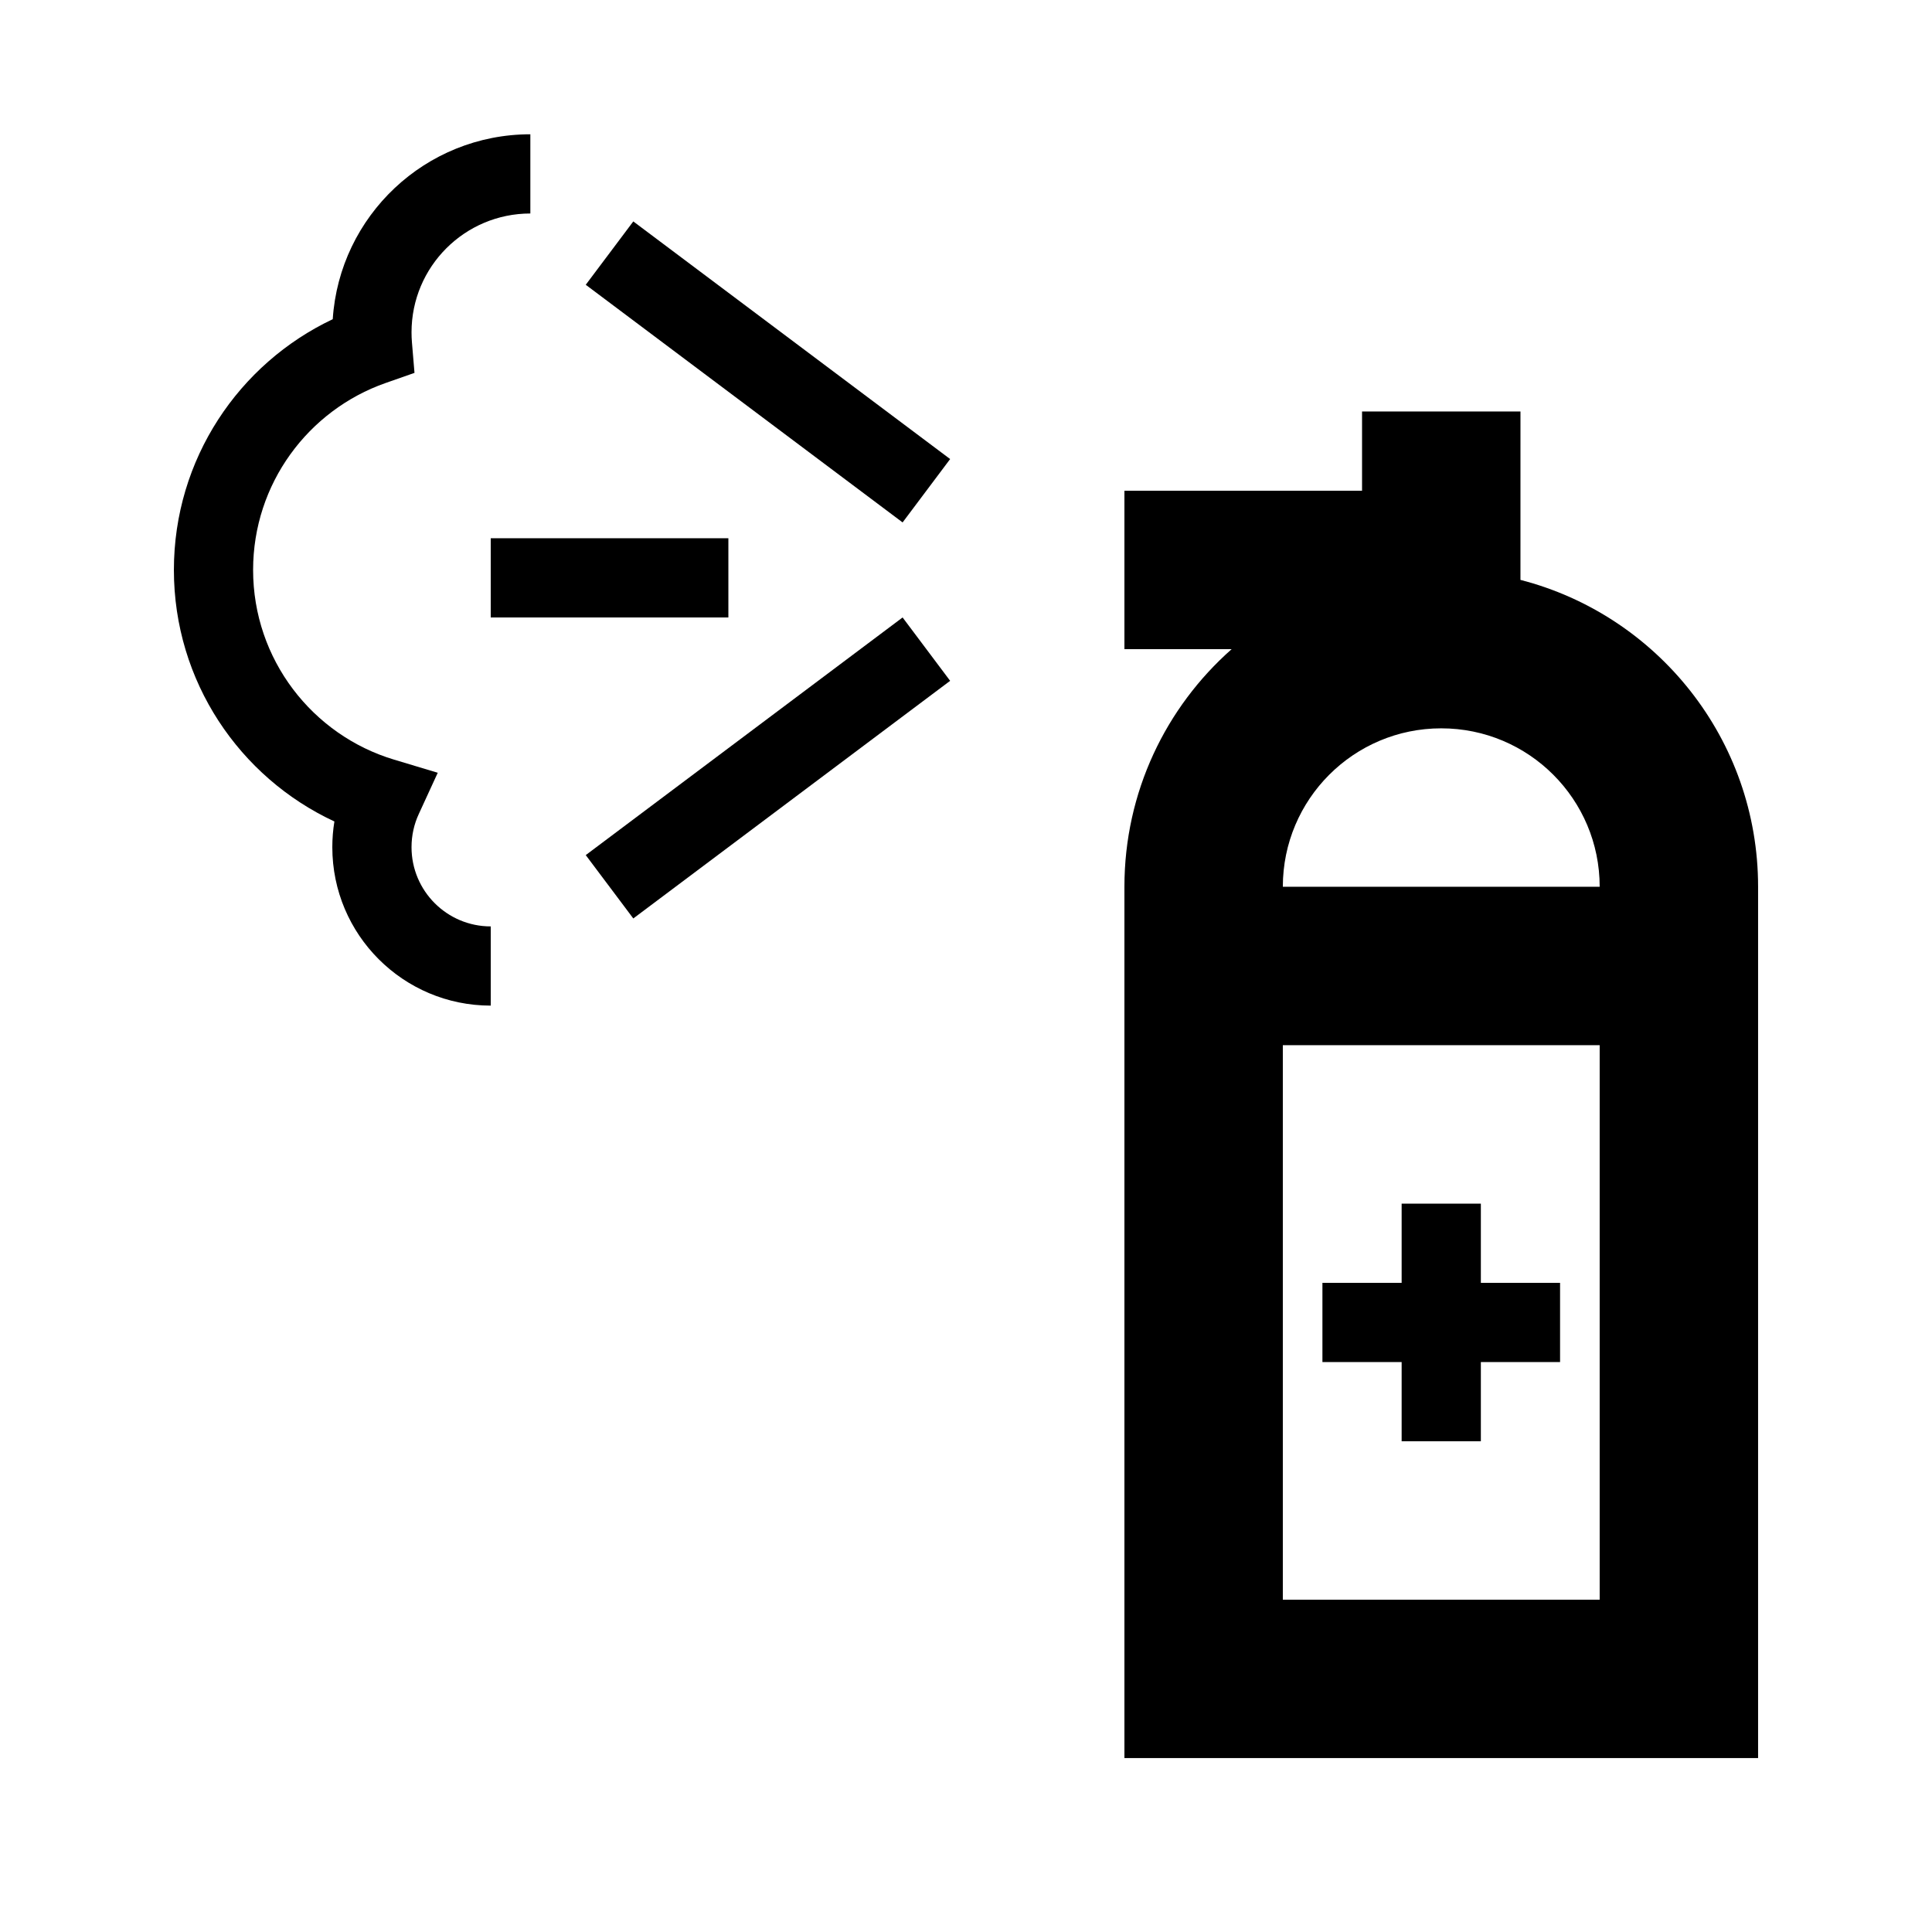
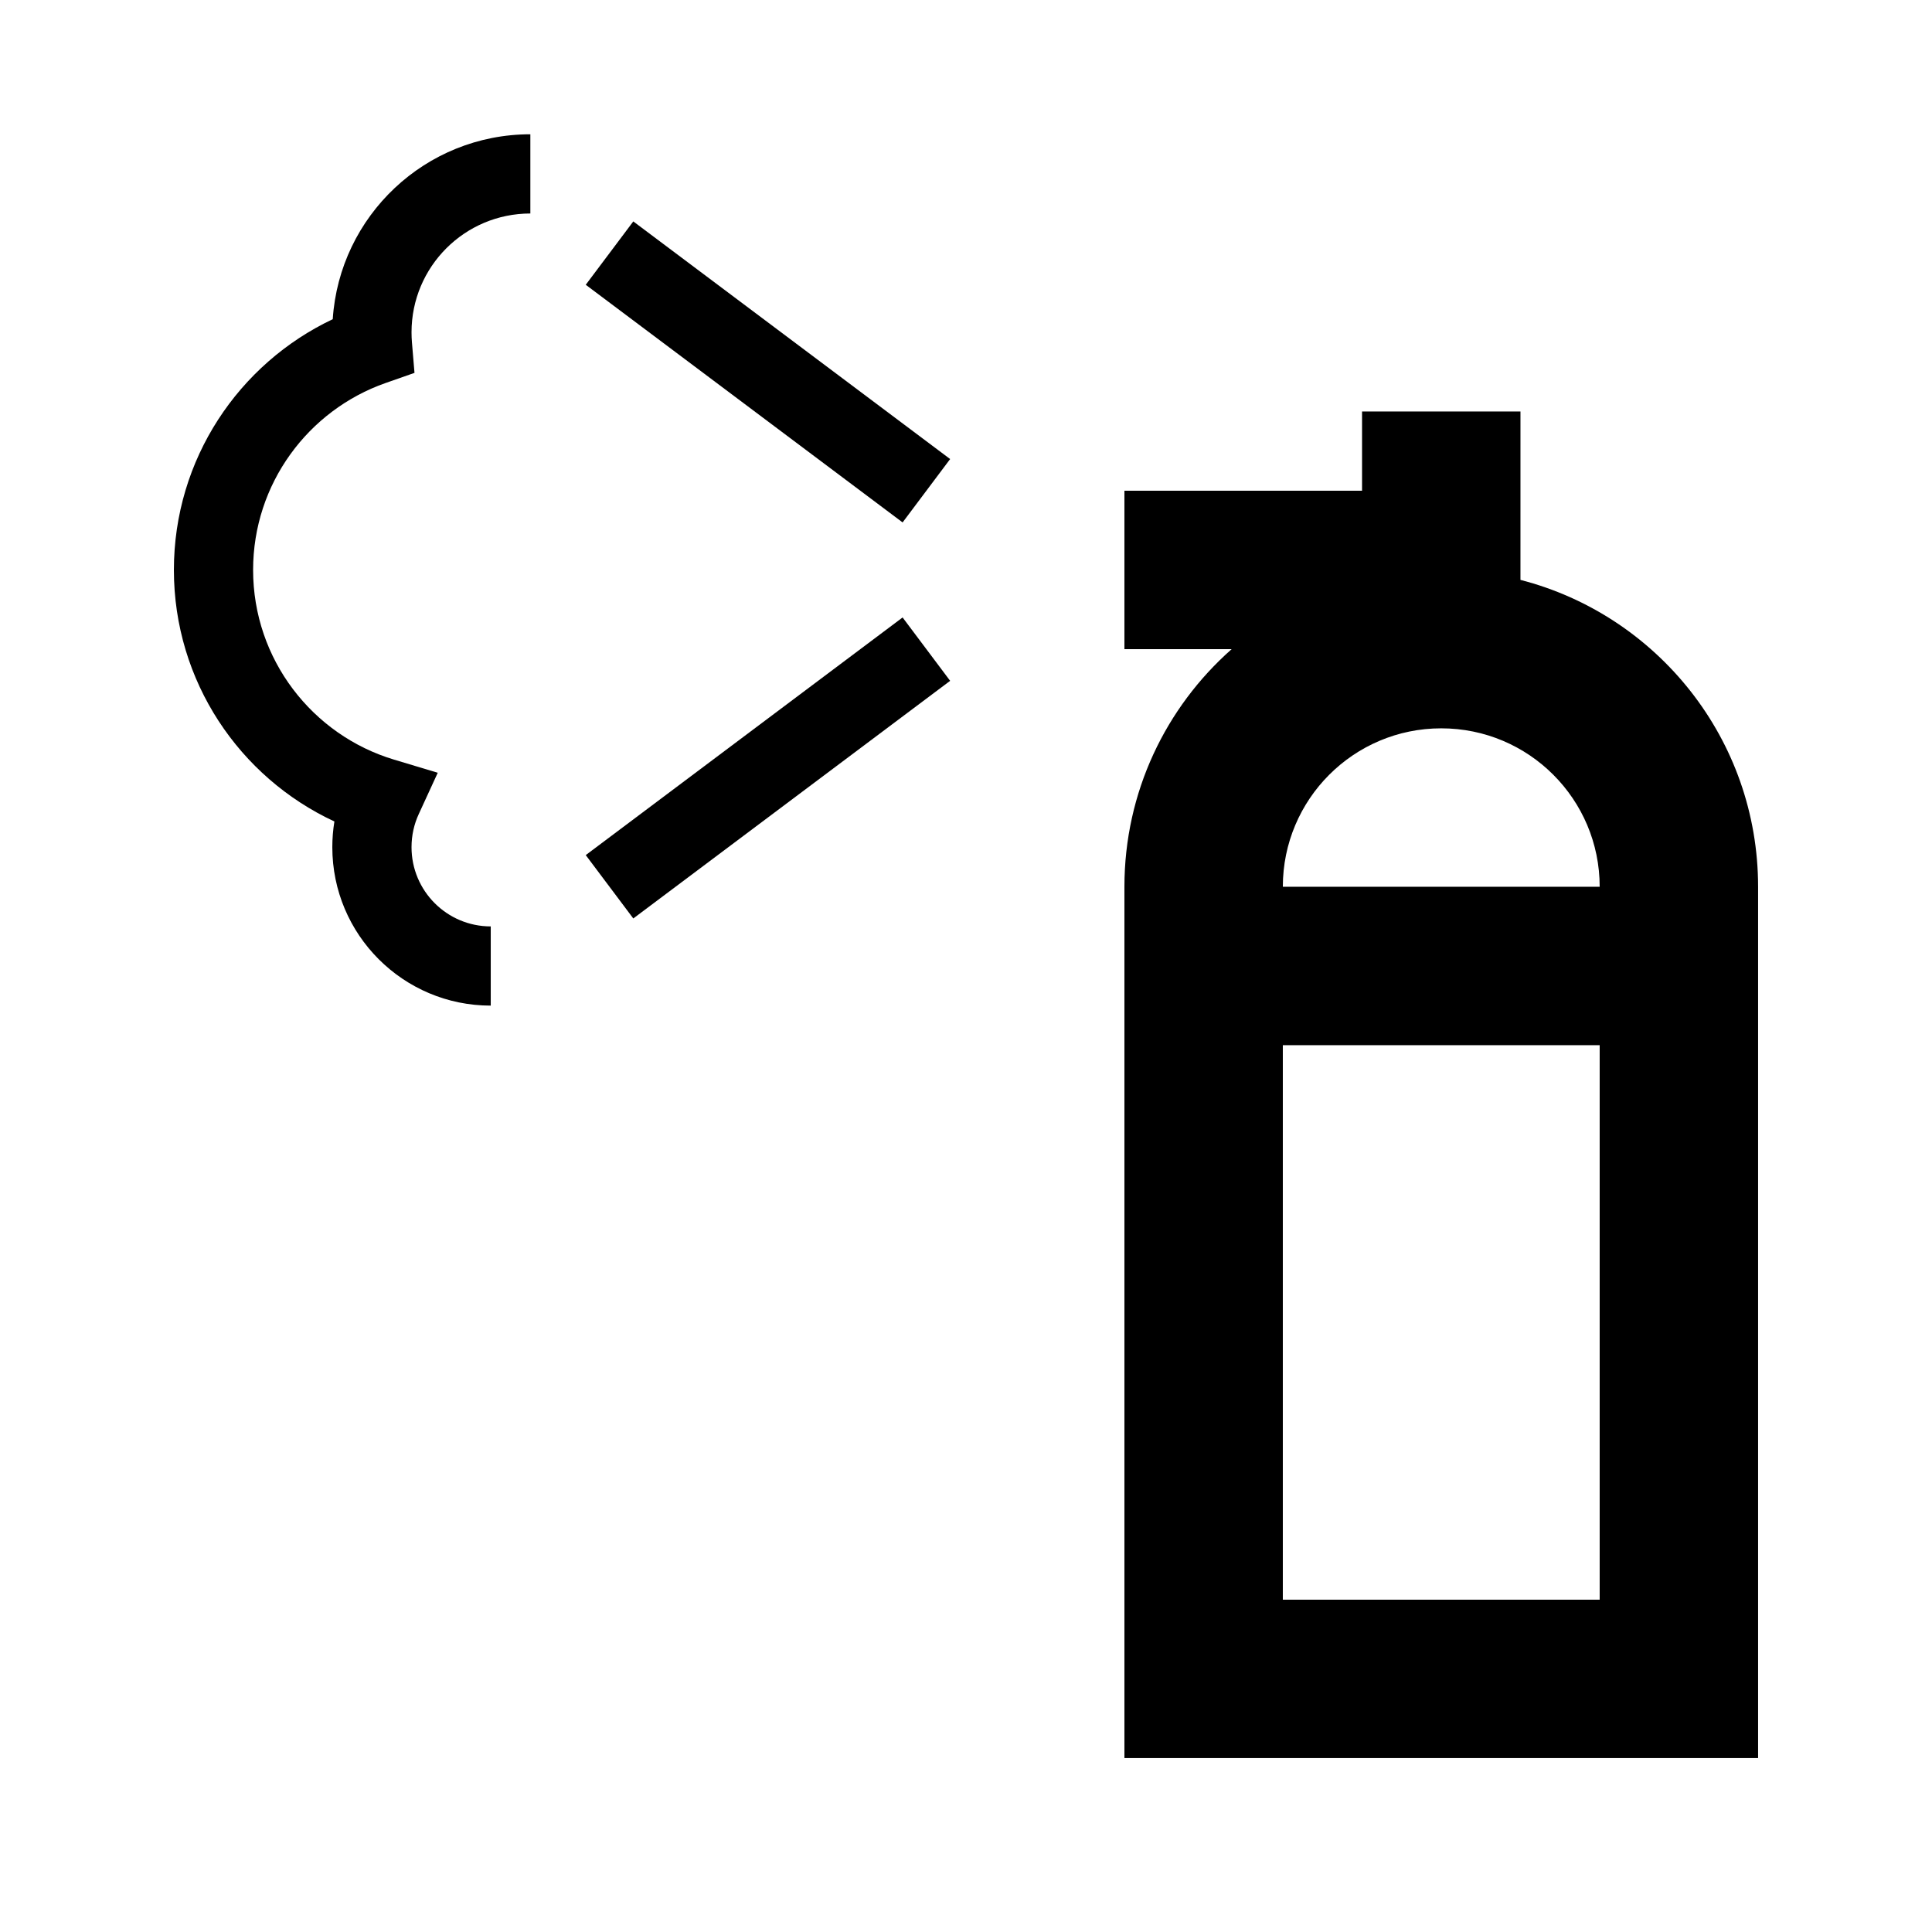
<svg xmlns="http://www.w3.org/2000/svg" fill="#000000" width="800px" height="800px" version="1.1" viewBox="144 144 512 512">
  <g>
    <path d="m232.18 228.59c1.789-27.363 24.551-49.004 52.367-49.004v20.992c-17.391 0-31.488 14.098-31.488 31.488 0 0.898 0.035 1.785 0.109 2.66l0.676 8.09-7.664 2.688c-20.457 7.172-35.105 26.66-35.105 49.539 0 23.719 15.742 43.785 37.371 50.273l11.562 3.473-5.043 10.969c-1.223 2.652-1.906 5.609-1.906 8.758 0 11.594 9.398 20.992 20.992 20.992v20.992c-23.188 0-41.984-18.797-41.984-41.984 0-2.32 0.188-4.594 0.551-6.816-25.113-11.676-42.535-37.121-42.535-66.656 0-29.367 17.223-54.688 42.098-66.453z" />
    <path d="m299.23 219.47 83.969 62.977 12.598-16.793-83.969-62.977z" />
    <path d="m299.23 370.61 83.969-62.977 12.598 16.793-83.969 62.977z" />
-     <path d="m515.45 462.98v20.988h-20.992v20.992h20.992v20.992h20.992v-20.992h20.992v-20.992h-20.992v-20.988z" />
    <path d="m546.94 253.05h-41.984v20.992h-62.973v41.984h28.426c-17.434 15.387-28.426 37.895-28.426 62.977v230.91h167.93v-230.91c0-39.129-26.758-72.004-62.977-81.324zm20.992 125.95c0-23.188-18.793-41.984-41.984-41.984-23.188 0-41.984 18.797-41.984 41.984zm-83.969 188.93v-146.94h83.969v146.94z" fill-rule="evenodd" />
-     <path d="m274.05 286.64h62.977v20.992h-62.977z" />
  </g>
</svg>